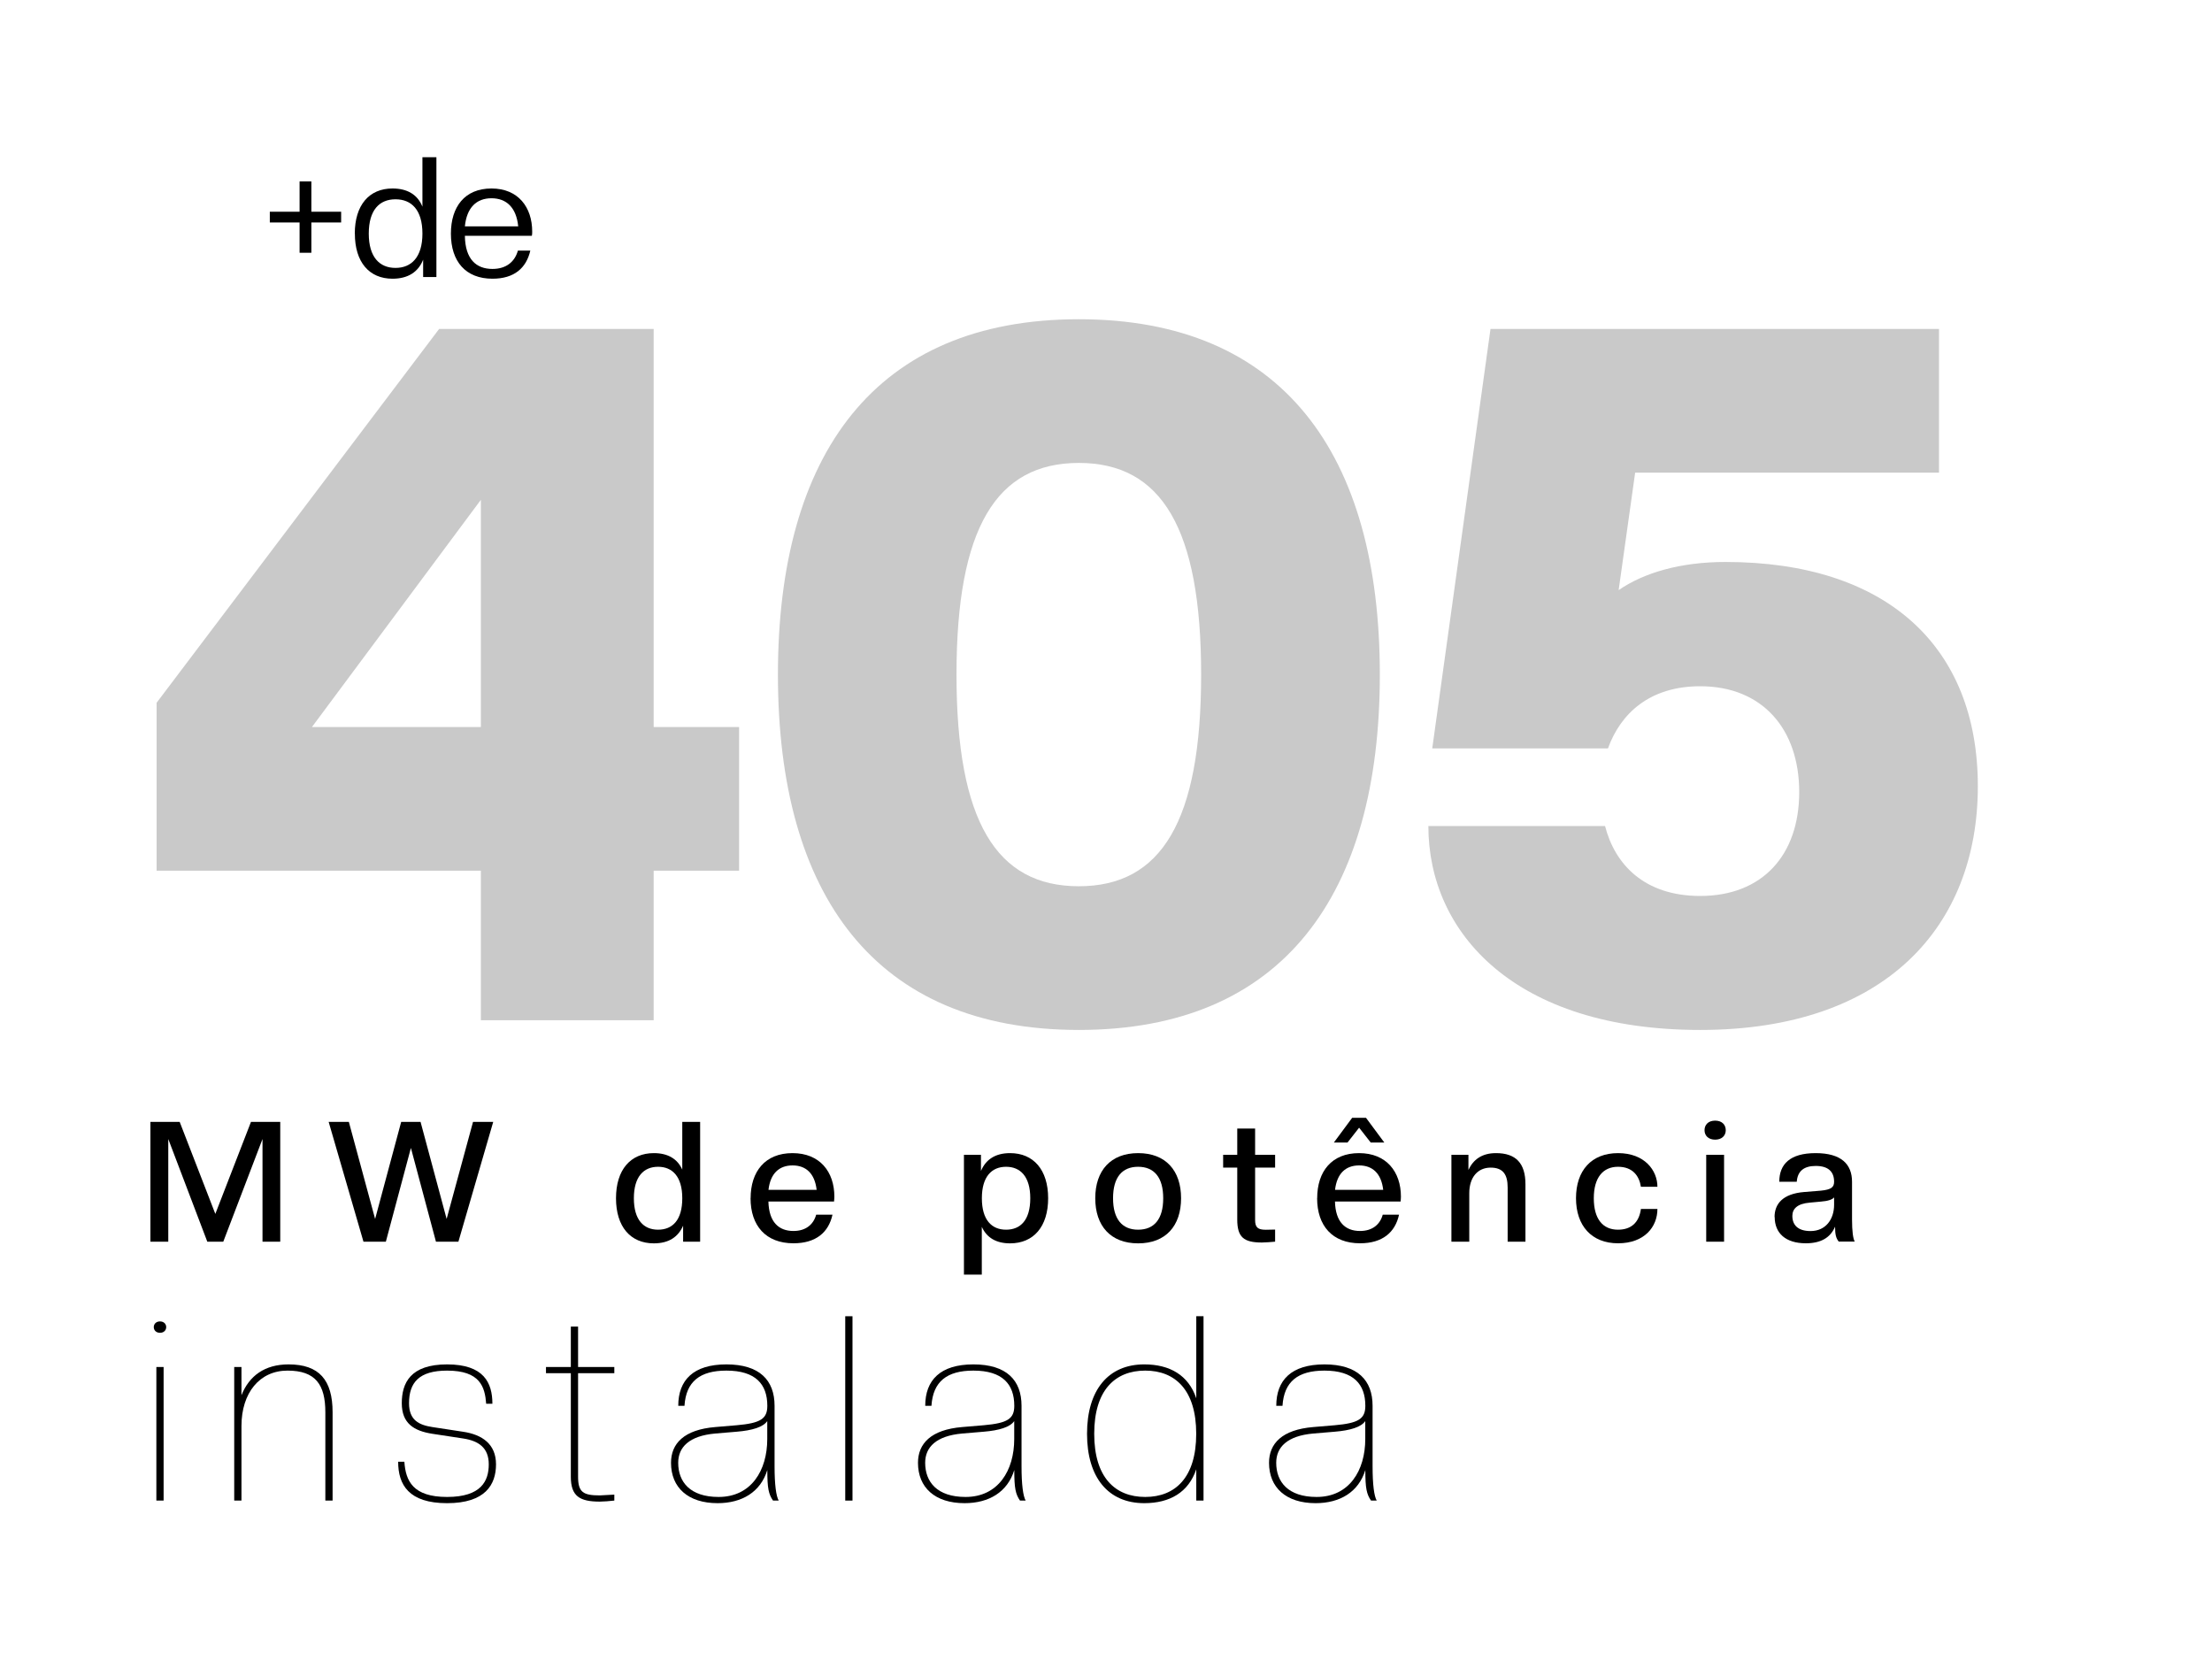
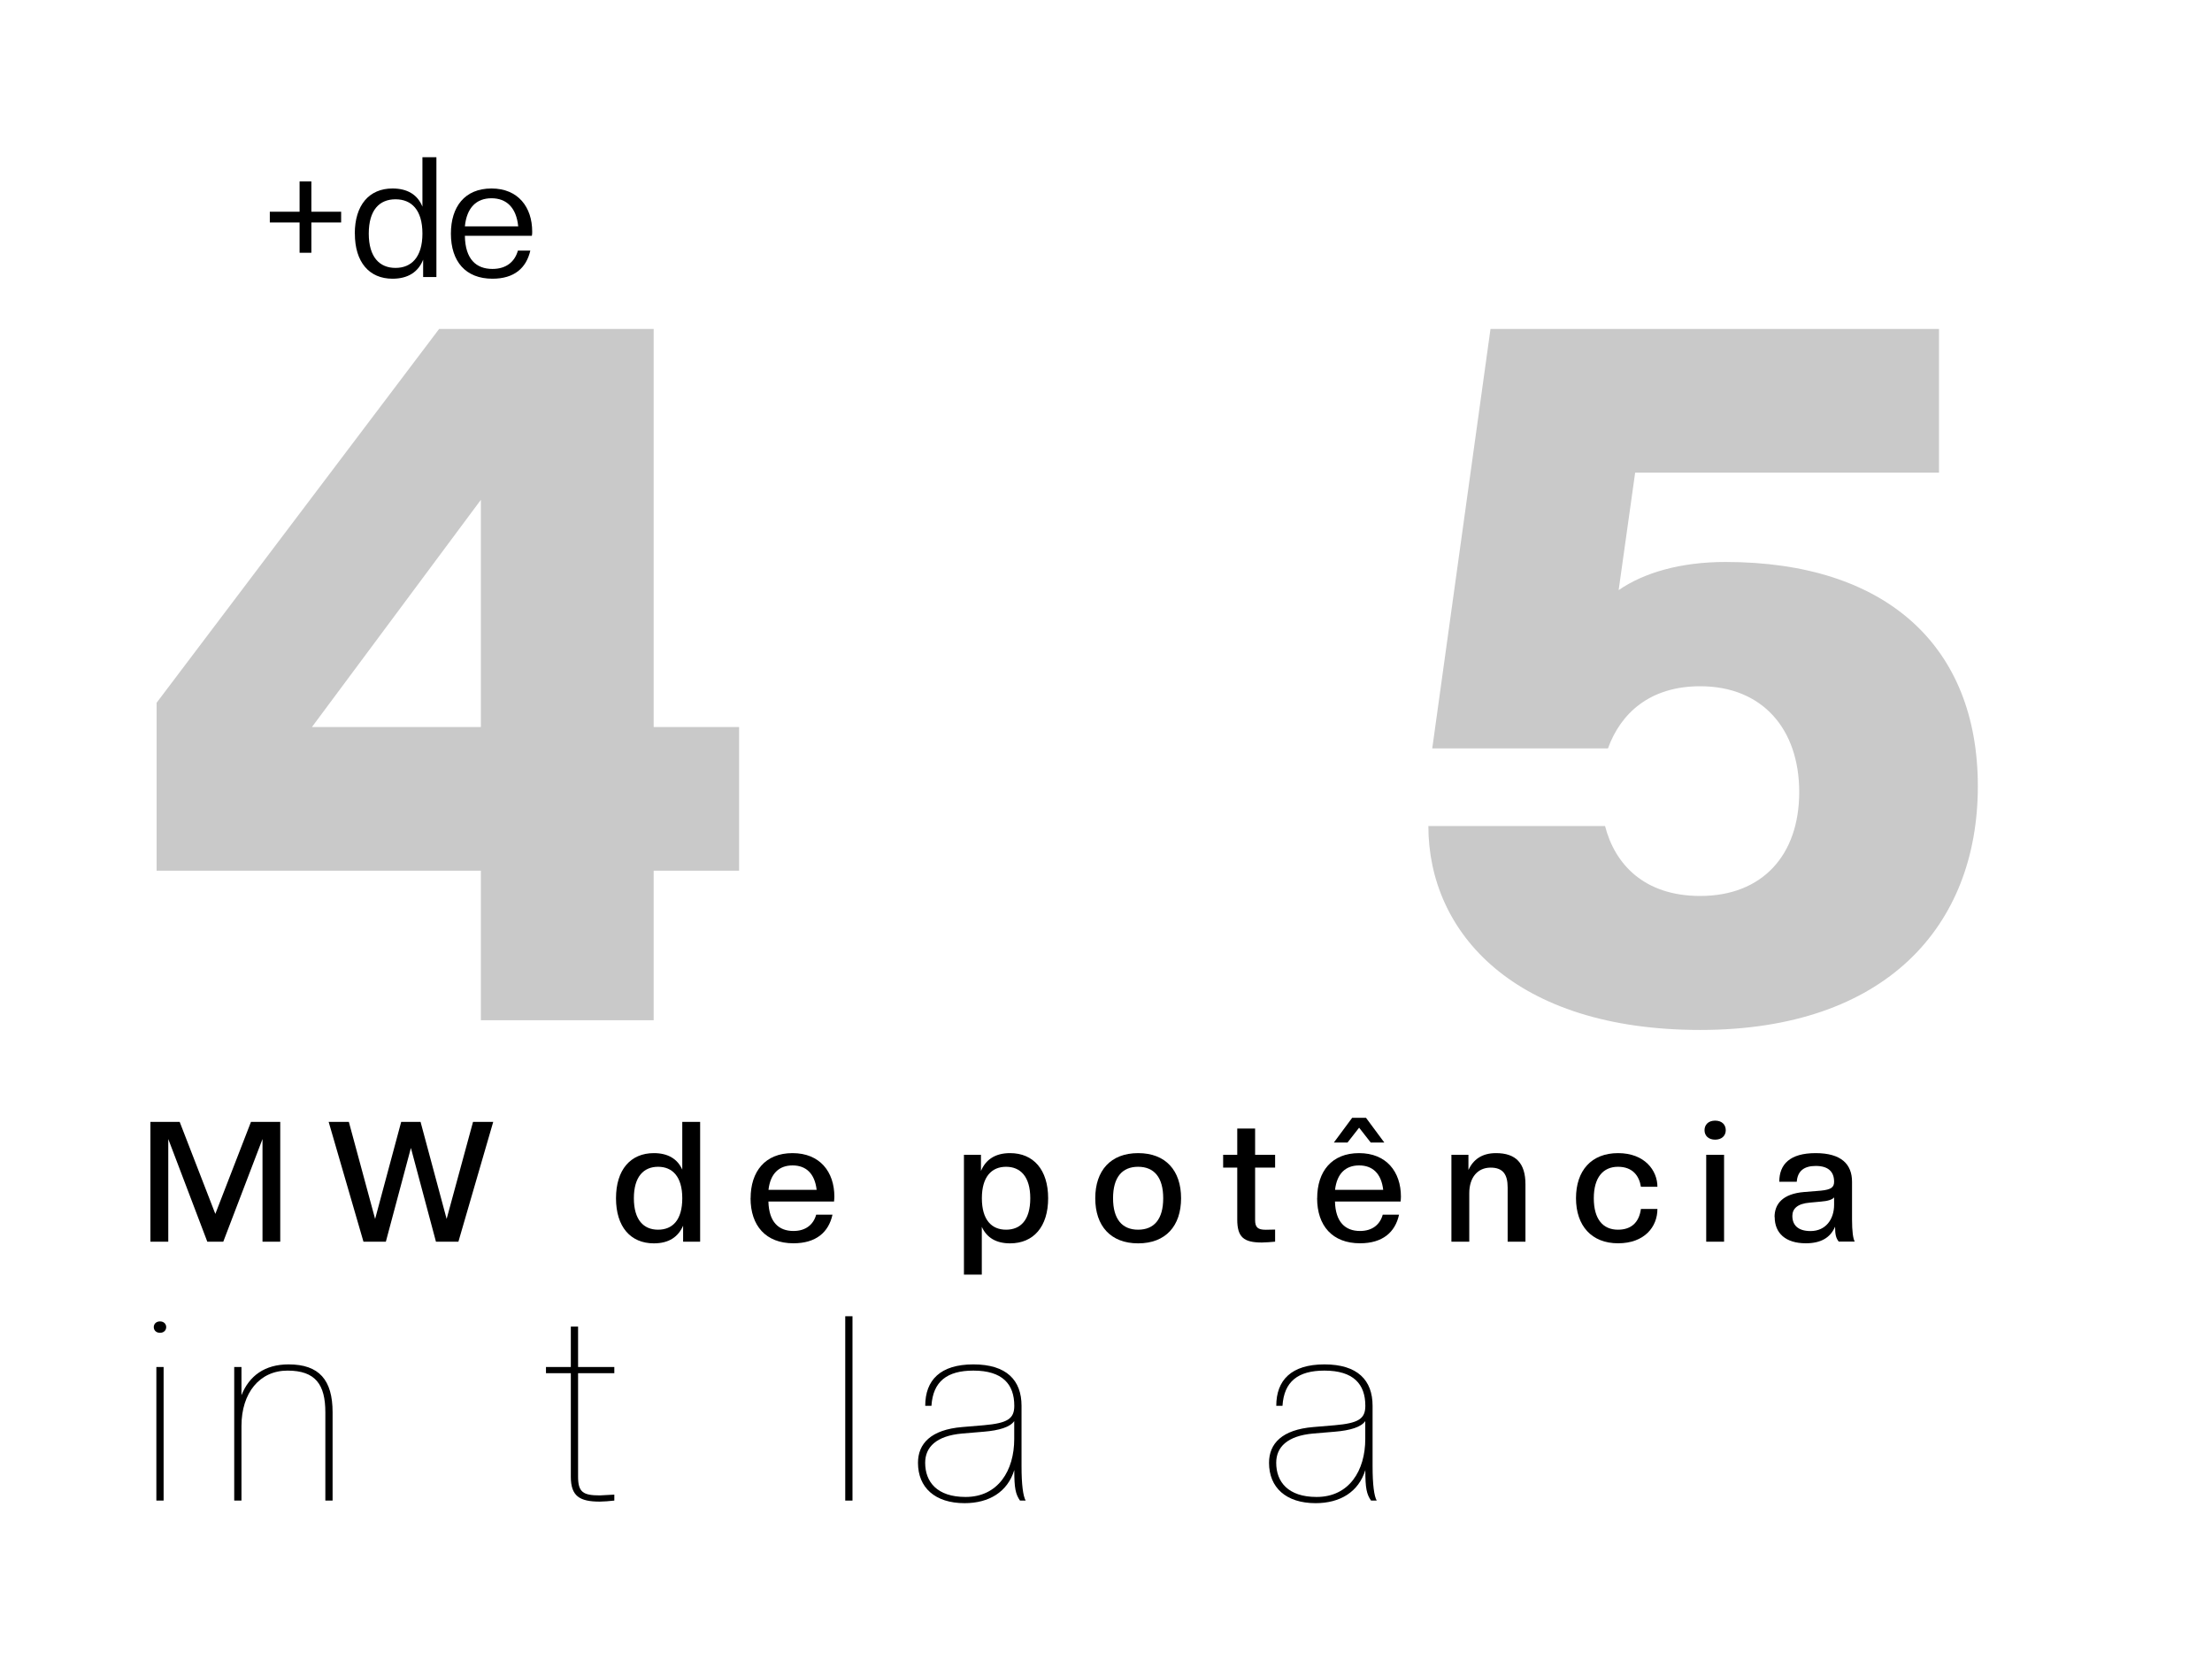
<svg xmlns="http://www.w3.org/2000/svg" id="Camada_1" data-name="Camada 1" viewBox="0 0 341.78 255.4">
  <defs>
    <style>      .cls-1 {        fill: #000;      }      .cls-1, .cls-2 {        stroke-width: 0px;      }      .cls-2 {        fill: #c9c9c9;      }    </style>
  </defs>
  <g>
    <path class="cls-2" d="M74.3,157.62v-23.1H24.2v-25.95l43.65-57.75h33.15v61.5h13.2v22.2h-13.2v23.1h-26.7ZM74.3,77.22l-26.1,35.1h26.1v-35.1Z" />
-     <path class="cls-2" d="M120.2,104.22c0-34.05,15-54.9,46.5-54.9s46.5,20.85,46.5,54.9-15,54.9-46.5,54.9-46.5-20.85-46.5-54.9ZM185.59,104.22c0-22.65-6.15-32.7-18.9-32.7s-18.9,10.05-18.9,32.7,6.15,32.7,18.9,32.7,18.9-10.05,18.9-32.7Z" />
    <path class="cls-2" d="M220.7,127.62h27.3c1.5,5.85,6,10.8,14.7,10.8,9.6,0,15.3-6.3,15.3-16.05s-5.7-16.35-15.3-16.35c-7.8,0-12.3,4.2-14.25,9.6h-27.15l9-64.8h69.3v22.2h-46.95l-2.55,18.15c3.9-2.7,9.6-4.35,16.5-4.35,24.9,0,39,13.05,39,34.65s-14.25,37.65-42.9,37.65-42-15-42-31.5Z" />
  </g>
  <g>
    <path class="cls-1" d="M46.29,34.37h-4.6v-1.66h4.6v-4.68h1.82v4.68h4.6v1.66h-4.6v4.68h-1.82v-4.68Z" />
    <path class="cls-1" d="M54.82,36.09c0-4.39,2.21-6.97,5.82-6.97,2.29,0,3.88.94,4.63,2.81v-7.64h2.16v18.51h-2.05v-2.68c-.75,1.9-2.34,2.94-4.73,2.94-3.61,0-5.82-2.57-5.82-6.97ZM65.27,36.09c0-3.67-1.69-5.3-4.16-5.3s-4.13,1.64-4.13,5.3,1.69,5.3,4.13,5.3,4.16-1.64,4.16-5.3Z" />
    <path class="cls-1" d="M69.67,36.09c0-4.13,2.13-6.97,6.27-6.97s6.29,2.91,6.29,6.66c0,.21,0,.44-.05.65h-10.35c.05,3.64,1.77,5.12,4.26,5.12,2.16,0,3.46-1.14,3.93-2.83h1.92c-.62,2.68-2.47,4.34-5.85,4.34-4.13,0-6.42-2.65-6.42-6.97ZM71.83,34.97h8.24c-.29-2.91-1.82-4.34-4.13-4.34s-3.82,1.43-4.11,4.34Z" />
  </g>
  <g>
    <path class="cls-1" d="M40.56,191.83v-15.86l-6.06,15.86h-2.47l-6.03-15.86v15.86h-2.76v-18.51h4.52l5.51,14.22,5.51-14.22h4.52v18.51h-2.76Z" />
    <path class="cls-1" d="M67.36,191.83l-3.87-14.48-3.87,14.48h-3.46l-5.38-18.51h3.12l4.06,15,4.03-15h2.99l4.03,15,4.08-15h3.12l-5.38,18.51h-3.46Z" />
    <path class="cls-1" d="M95.18,185.12c0-4.39,2.24-6.97,5.85-6.97,2.16,0,3.64.88,4.39,2.55v-7.38h2.76v18.51h-2.63v-2.47c-.75,1.72-2.18,2.73-4.52,2.73-3.61,0-5.85-2.57-5.85-6.97ZM105.42,185.12c0-3.35-1.53-4.86-3.74-4.86s-3.74,1.51-3.74,4.86,1.51,4.86,3.74,4.86,3.74-1.48,3.74-4.86Z" />
    <path class="cls-1" d="M115.98,185.12c0-4.13,2.24-6.97,6.47-6.97s6.47,2.89,6.47,6.73c0,.26-.03.49-.05.75h-10.14c.08,3.17,1.59,4.55,3.87,4.55,1.9,0,3.09-.99,3.51-2.52h2.52c-.6,2.73-2.55,4.42-6.03,4.42-4.26,0-6.63-2.7-6.63-6.97ZM118.74,183.82h7.44c-.29-2.52-1.64-3.77-3.72-3.77s-3.43,1.25-3.72,3.77Z" />
    <path class="cls-1" d="M151.7,189.54v7.38h-2.76v-18.51h2.63v2.5c.73-1.74,2.18-2.76,4.5-2.76,3.61,0,5.88,2.57,5.88,6.97s-2.26,6.97-5.88,6.97c-2.16,0-3.61-.88-4.37-2.55ZM159.19,185.12c0-3.35-1.53-4.86-3.74-4.86s-3.74,1.51-3.74,4.86,1.51,4.86,3.74,4.86,3.74-1.48,3.74-4.86Z" />
    <path class="cls-1" d="M169.23,185.12c0-4.26,2.37-6.97,6.63-6.97s6.63,2.7,6.63,6.97-2.37,6.97-6.63,6.97-6.63-2.7-6.63-6.97ZM179.73,185.12c0-3.22-1.4-4.86-3.88-4.86s-3.87,1.64-3.87,4.86,1.4,4.86,3.87,4.86,3.88-1.61,3.88-4.86Z" />
    <path class="cls-1" d="M191.17,188.4v-8.01h-2.18v-1.98h2.18v-4.06h2.76v4.06h3.09v1.98h-3.09v8.09c0,1.17.44,1.51,1.66,1.51l1.43-.03v1.87c-.55.05-1.51.13-2.05.13-2.81,0-3.8-.83-3.8-3.56Z" />
    <path class="cls-1" d="M203.52,185.12c0-4.13,2.24-6.97,6.47-6.97s6.47,2.89,6.47,6.73c0,.26-.03.49-.05.75h-10.14c.08,3.17,1.59,4.55,3.87,4.55,1.9,0,3.09-.99,3.51-2.52h2.52c-.6,2.73-2.55,4.42-6.03,4.42-4.26,0-6.63-2.7-6.63-6.97ZM211.79,176.51l-1.79-2.29-1.79,2.29h-2.11l2.83-3.82h2.13l2.83,3.82h-2.11ZM206.28,183.82h7.44c-.29-2.52-1.64-3.77-3.72-3.77s-3.43,1.25-3.72,3.77Z" />
    <path class="cls-1" d="M232.95,191.83v-8.37c0-2.03-.73-3.07-2.63-3.07-2,0-3.3,1.51-3.3,3.95v7.49h-2.76v-13.42h2.63v2.34c.73-1.56,2.03-2.6,4.26-2.6,3.07,0,4.55,1.56,4.55,4.81v8.87h-2.76Z" />
    <path class="cls-1" d="M243.51,185.12c0-4.26,2.37-6.97,6.5-6.97s6.08,2.7,6.08,5.2h-2.55c-.26-1.66-1.25-3.09-3.54-3.09s-3.74,1.64-3.74,4.86,1.4,4.86,3.74,4.86c2,0,3.25-1.07,3.54-3.2h2.55c0,2.76-2,5.3-6.08,5.3s-6.5-2.7-6.5-6.97Z" />
    <path class="cls-1" d="M263.37,174.61c0-.83.57-1.48,1.64-1.48s1.64.65,1.64,1.48-.6,1.46-1.64,1.46-1.64-.62-1.64-1.46ZM263.63,191.83v-13.42h2.76v13.42h-2.76Z" />
    <path class="cls-1" d="M274.19,188.03c0-2,1.22-3.59,4.55-3.87l2.6-.21c1.59-.16,2.05-.52,2.05-1.38,0-1.53-.88-2.44-2.83-2.44-1.82,0-2.81.78-2.94,2.44h-2.7c0-2.71,1.66-4.42,5.62-4.42s5.62,1.72,5.62,4.42v5.82c0,1.82.16,2.99.42,3.43h-2.47c-.42-.52-.57-1.07-.57-2.31-.73,1.72-2.21,2.57-4.52,2.57-3.12,0-4.81-1.56-4.81-4.06ZM283.39,186.13v-1.14c-.29.36-1.01.57-2.05.65l-1.72.16c-1.92.16-2.68.96-2.68,2.05,0,1.38.83,2.34,2.81,2.34,2.37,0,3.64-1.85,3.64-4.06Z" />
    <path class="cls-1" d="M23.76,205.03c0-.48.36-.88.96-.88s.96.4.96.88-.36.88-.96.88-.96-.4-.96-.88ZM24.16,231.83v-20.64h1.12v20.64h-1.12Z" />
    <path class="cls-1" d="M50.27,231.83v-13.64c0-4.28-1.52-6.44-5.84-6.44s-7.12,3.44-7.12,8.56v11.52h-1.12v-20.64h1.12v4.36c1.2-3,3.6-4.76,7.28-4.76,4.72,0,6.8,2.4,6.8,7.4v13.64h-1.12Z" />
-     <path class="cls-1" d="M61.52,225.83h.96c.2,2.96,1.32,5.44,6.6,5.44s6.44-2.48,6.44-5.04-1.56-3.64-4-4l-4.72-.72c-2.84-.44-4.72-1.6-4.72-4.72s1.32-6,7-6,7,2.84,7,6.08h-.96c-.2-2.6-.92-5.12-6.04-5.12-4.32,0-5.88,1.84-5.88,5.04,0,2.64,1.56,3.36,3.6,3.68l4.72.72c3,.44,5.12,1.92,5.12,5.04s-1.64,6-7.56,6-7.56-2.84-7.56-6.4Z" />
    <path class="cls-1" d="M88.2,228.15v-16h-3.84v-.96h3.84v-6.24h1.12v6.24h5.6v.96h-5.6v16c0,2.4.8,2.88,3.36,2.88l2.24-.12v.92c-.72.08-1.68.16-2.24.16-3.12,0-4.48-.84-4.48-3.84Z" />
-     <path class="cls-1" d="M103.68,225.99c0-2.96,2-5.12,6.84-5.52l3.32-.28c3.68-.32,4.72-1,4.72-3,0-3.36-1.84-5.44-6.32-5.44-4.08,0-6.24,1.68-6.48,5.44h-.96c0-3.96,2.32-6.4,7.44-6.4s7.44,2.44,7.44,6.4v9.36c0,2.8.24,4.6.64,5.28h-.88c-.68-1-.88-1.88-.88-4.72-1.04,3.4-3.92,5.12-7.68,5.12-4.56,0-7.2-2.4-7.2-6.24ZM118.55,222.31v-2.76c-.64.92-2.28,1.44-4.72,1.64l-3.32.28c-4.04.36-5.72,2.12-5.72,4.52,0,2.96,1.84,5.28,6.24,5.28,5.04,0,7.52-4.08,7.52-8.96Z" />
    <path class="cls-1" d="M130.6,231.83v-28.48h1.12v28.48h-1.12Z" />
    <path class="cls-1" d="M141.84,225.99c0-2.96,2-5.12,6.84-5.52l3.32-.28c3.68-.32,4.72-1,4.72-3,0-3.36-1.84-5.44-6.32-5.44-4.08,0-6.24,1.68-6.48,5.44h-.96c0-3.96,2.32-6.4,7.44-6.4s7.44,2.44,7.44,6.4v9.36c0,2.8.24,4.6.64,5.28h-.88c-.68-1-.88-1.88-.88-4.72-1.04,3.4-3.92,5.12-7.68,5.12-4.56,0-7.2-2.4-7.2-6.24ZM156.71,222.31v-2.76c-.64.92-2.28,1.44-4.72,1.64l-3.32.28c-4.04.36-5.72,2.12-5.72,4.52,0,2.96,1.84,5.28,6.24,5.28,5.04,0,7.52-4.08,7.52-8.96Z" />
-     <path class="cls-1" d="M167.96,221.51c0-6.76,3.28-10.72,8.84-10.72,3.96,0,6.84,1.68,8.04,5.24v-12.68h1.12v28.48h-1.12v-4.84c-1.2,3.56-4.08,5.24-8.04,5.24-5.56,0-8.84-3.96-8.84-10.72ZM184.83,221.51c0-6.76-3.24-9.76-7.88-9.76s-7.88,3-7.88,9.76,3.24,9.76,7.88,9.76,7.88-3,7.88-9.76Z" />
    <path class="cls-1" d="M196.08,225.99c0-2.96,2-5.12,6.84-5.52l3.32-.28c3.68-.32,4.72-1,4.72-3,0-3.36-1.84-5.44-6.32-5.44-4.08,0-6.24,1.68-6.48,5.44h-.96c0-3.96,2.32-6.4,7.44-6.4s7.44,2.44,7.44,6.4v9.36c0,2.8.24,4.6.64,5.28h-.88c-.68-1-.88-1.88-.88-4.72-1.04,3.4-3.92,5.12-7.68,5.12-4.56,0-7.2-2.4-7.2-6.24ZM210.95,222.31v-2.76c-.64.92-2.28,1.44-4.72,1.64l-3.32.28c-4.04.36-5.72,2.12-5.72,4.52,0,2.96,1.84,5.28,6.24,5.28,5.04,0,7.52-4.08,7.52-8.96Z" />
  </g>
</svg>